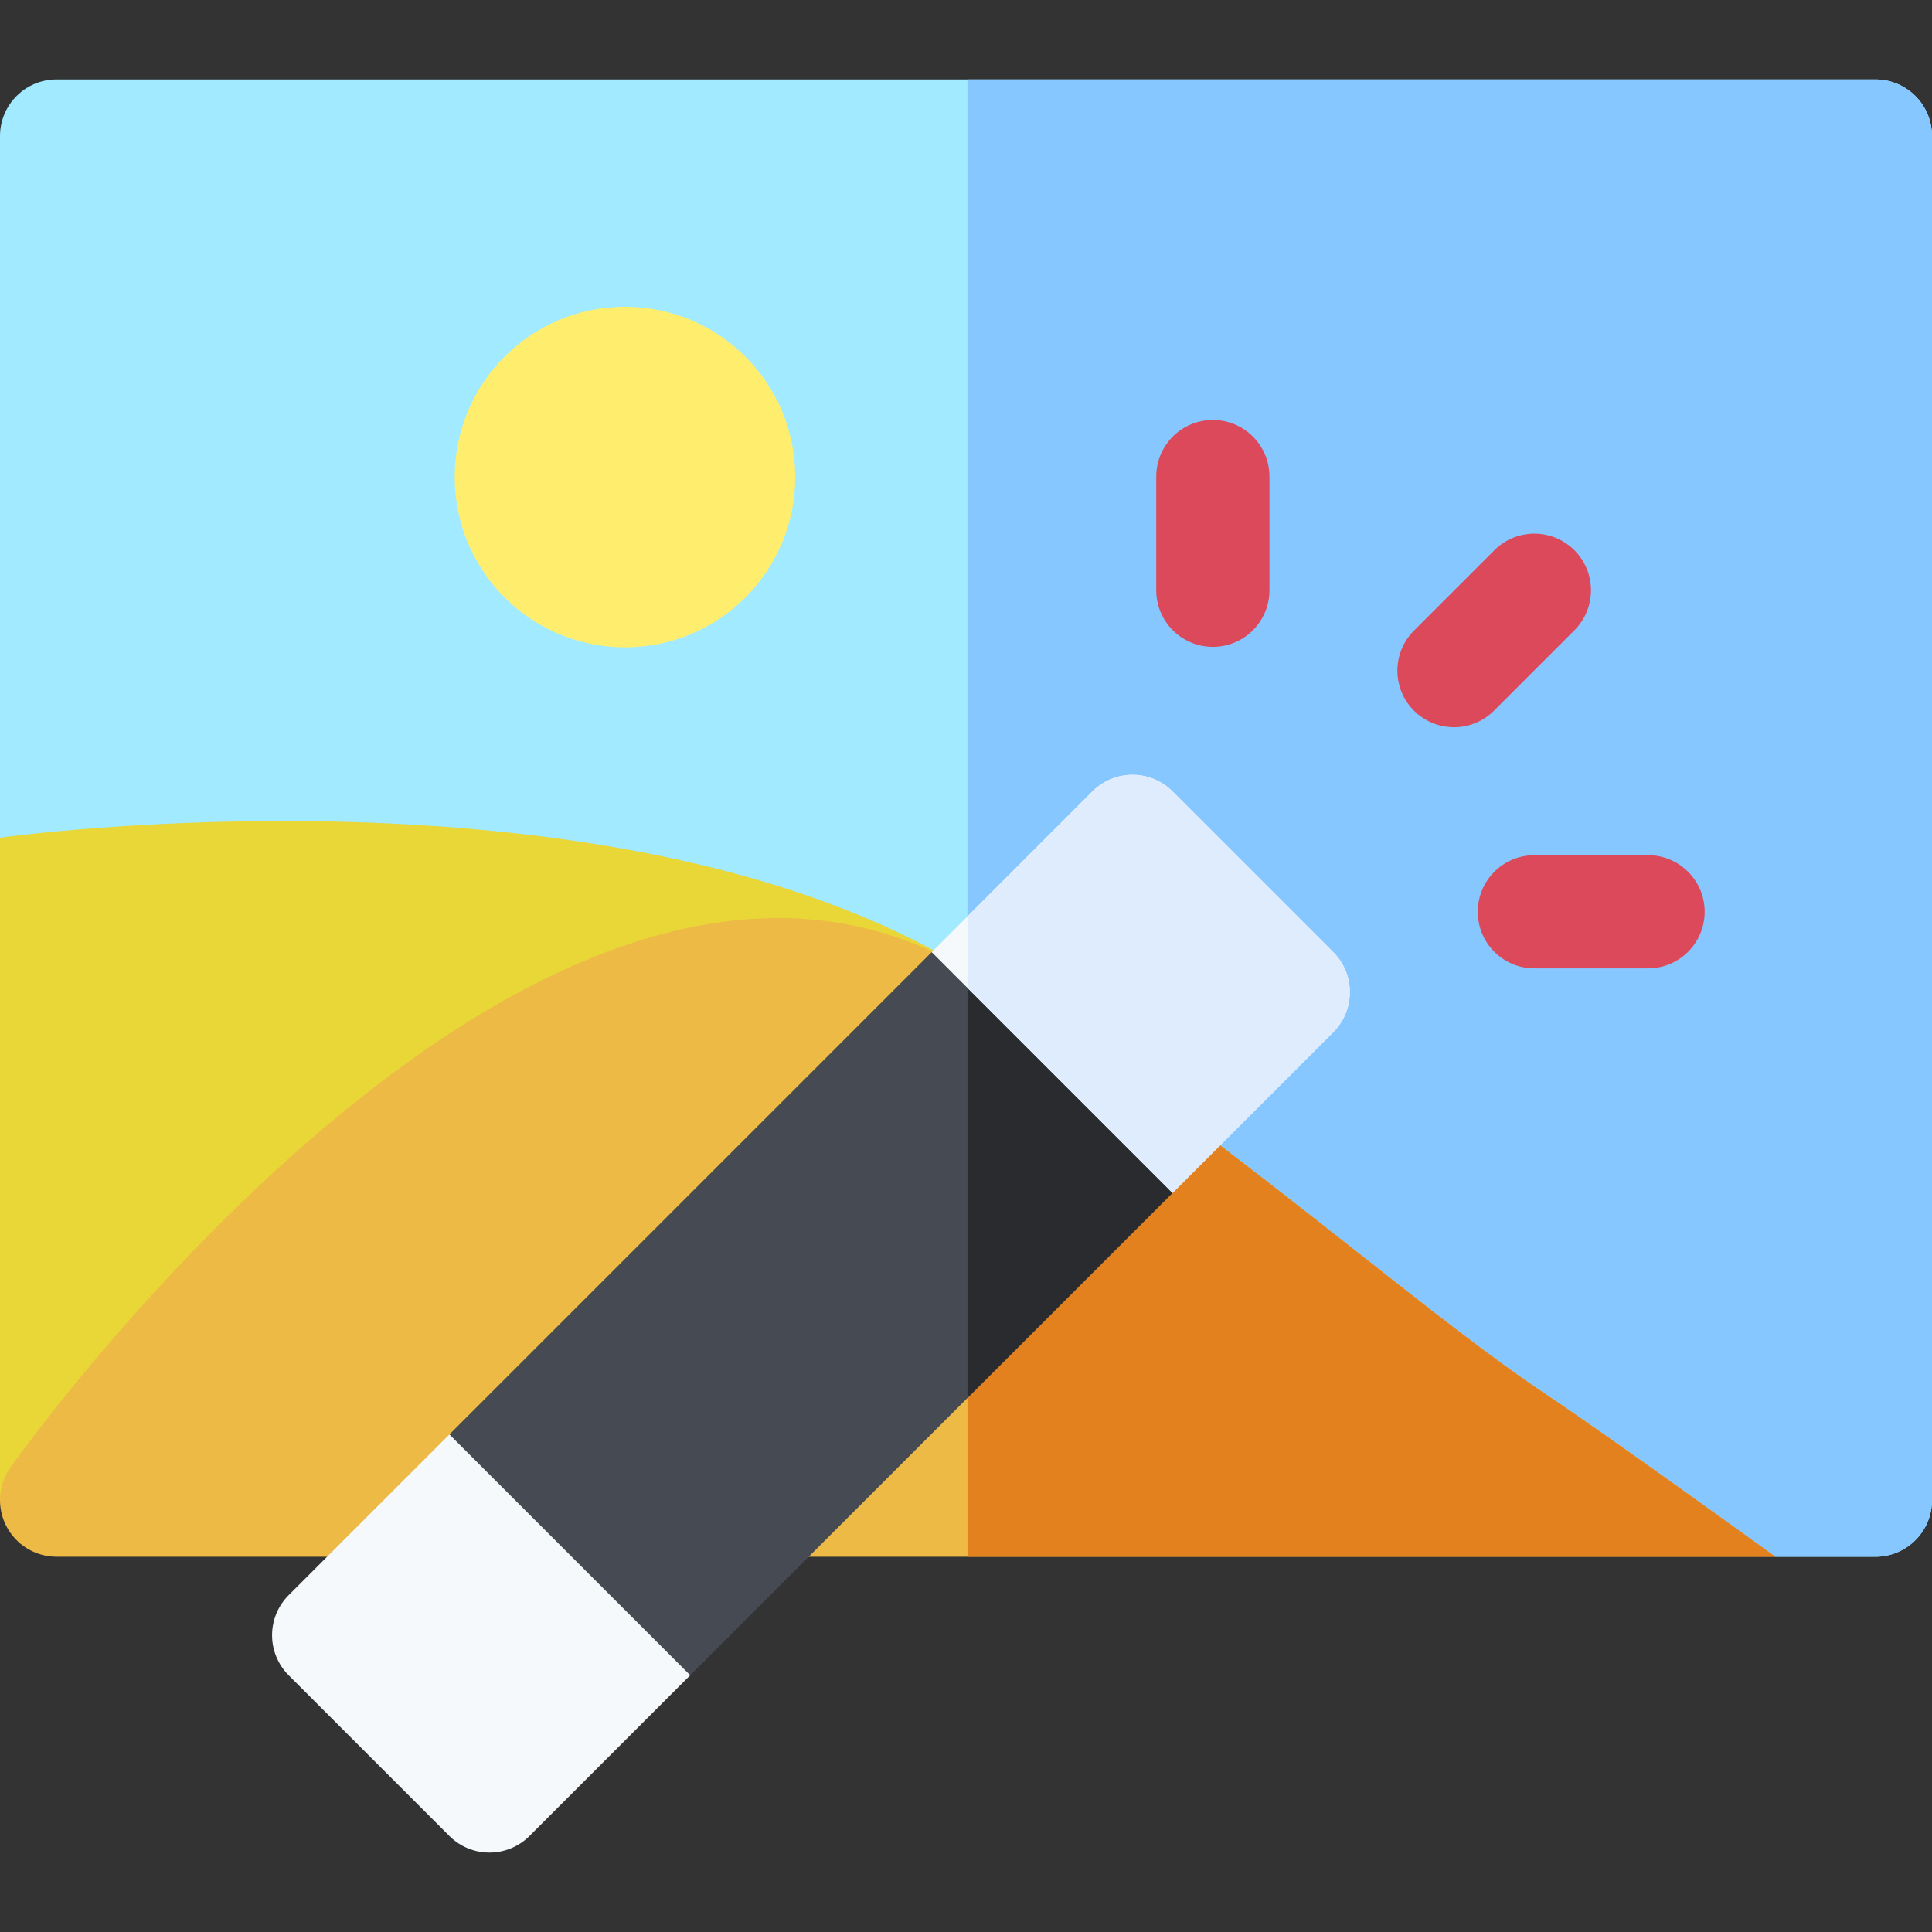
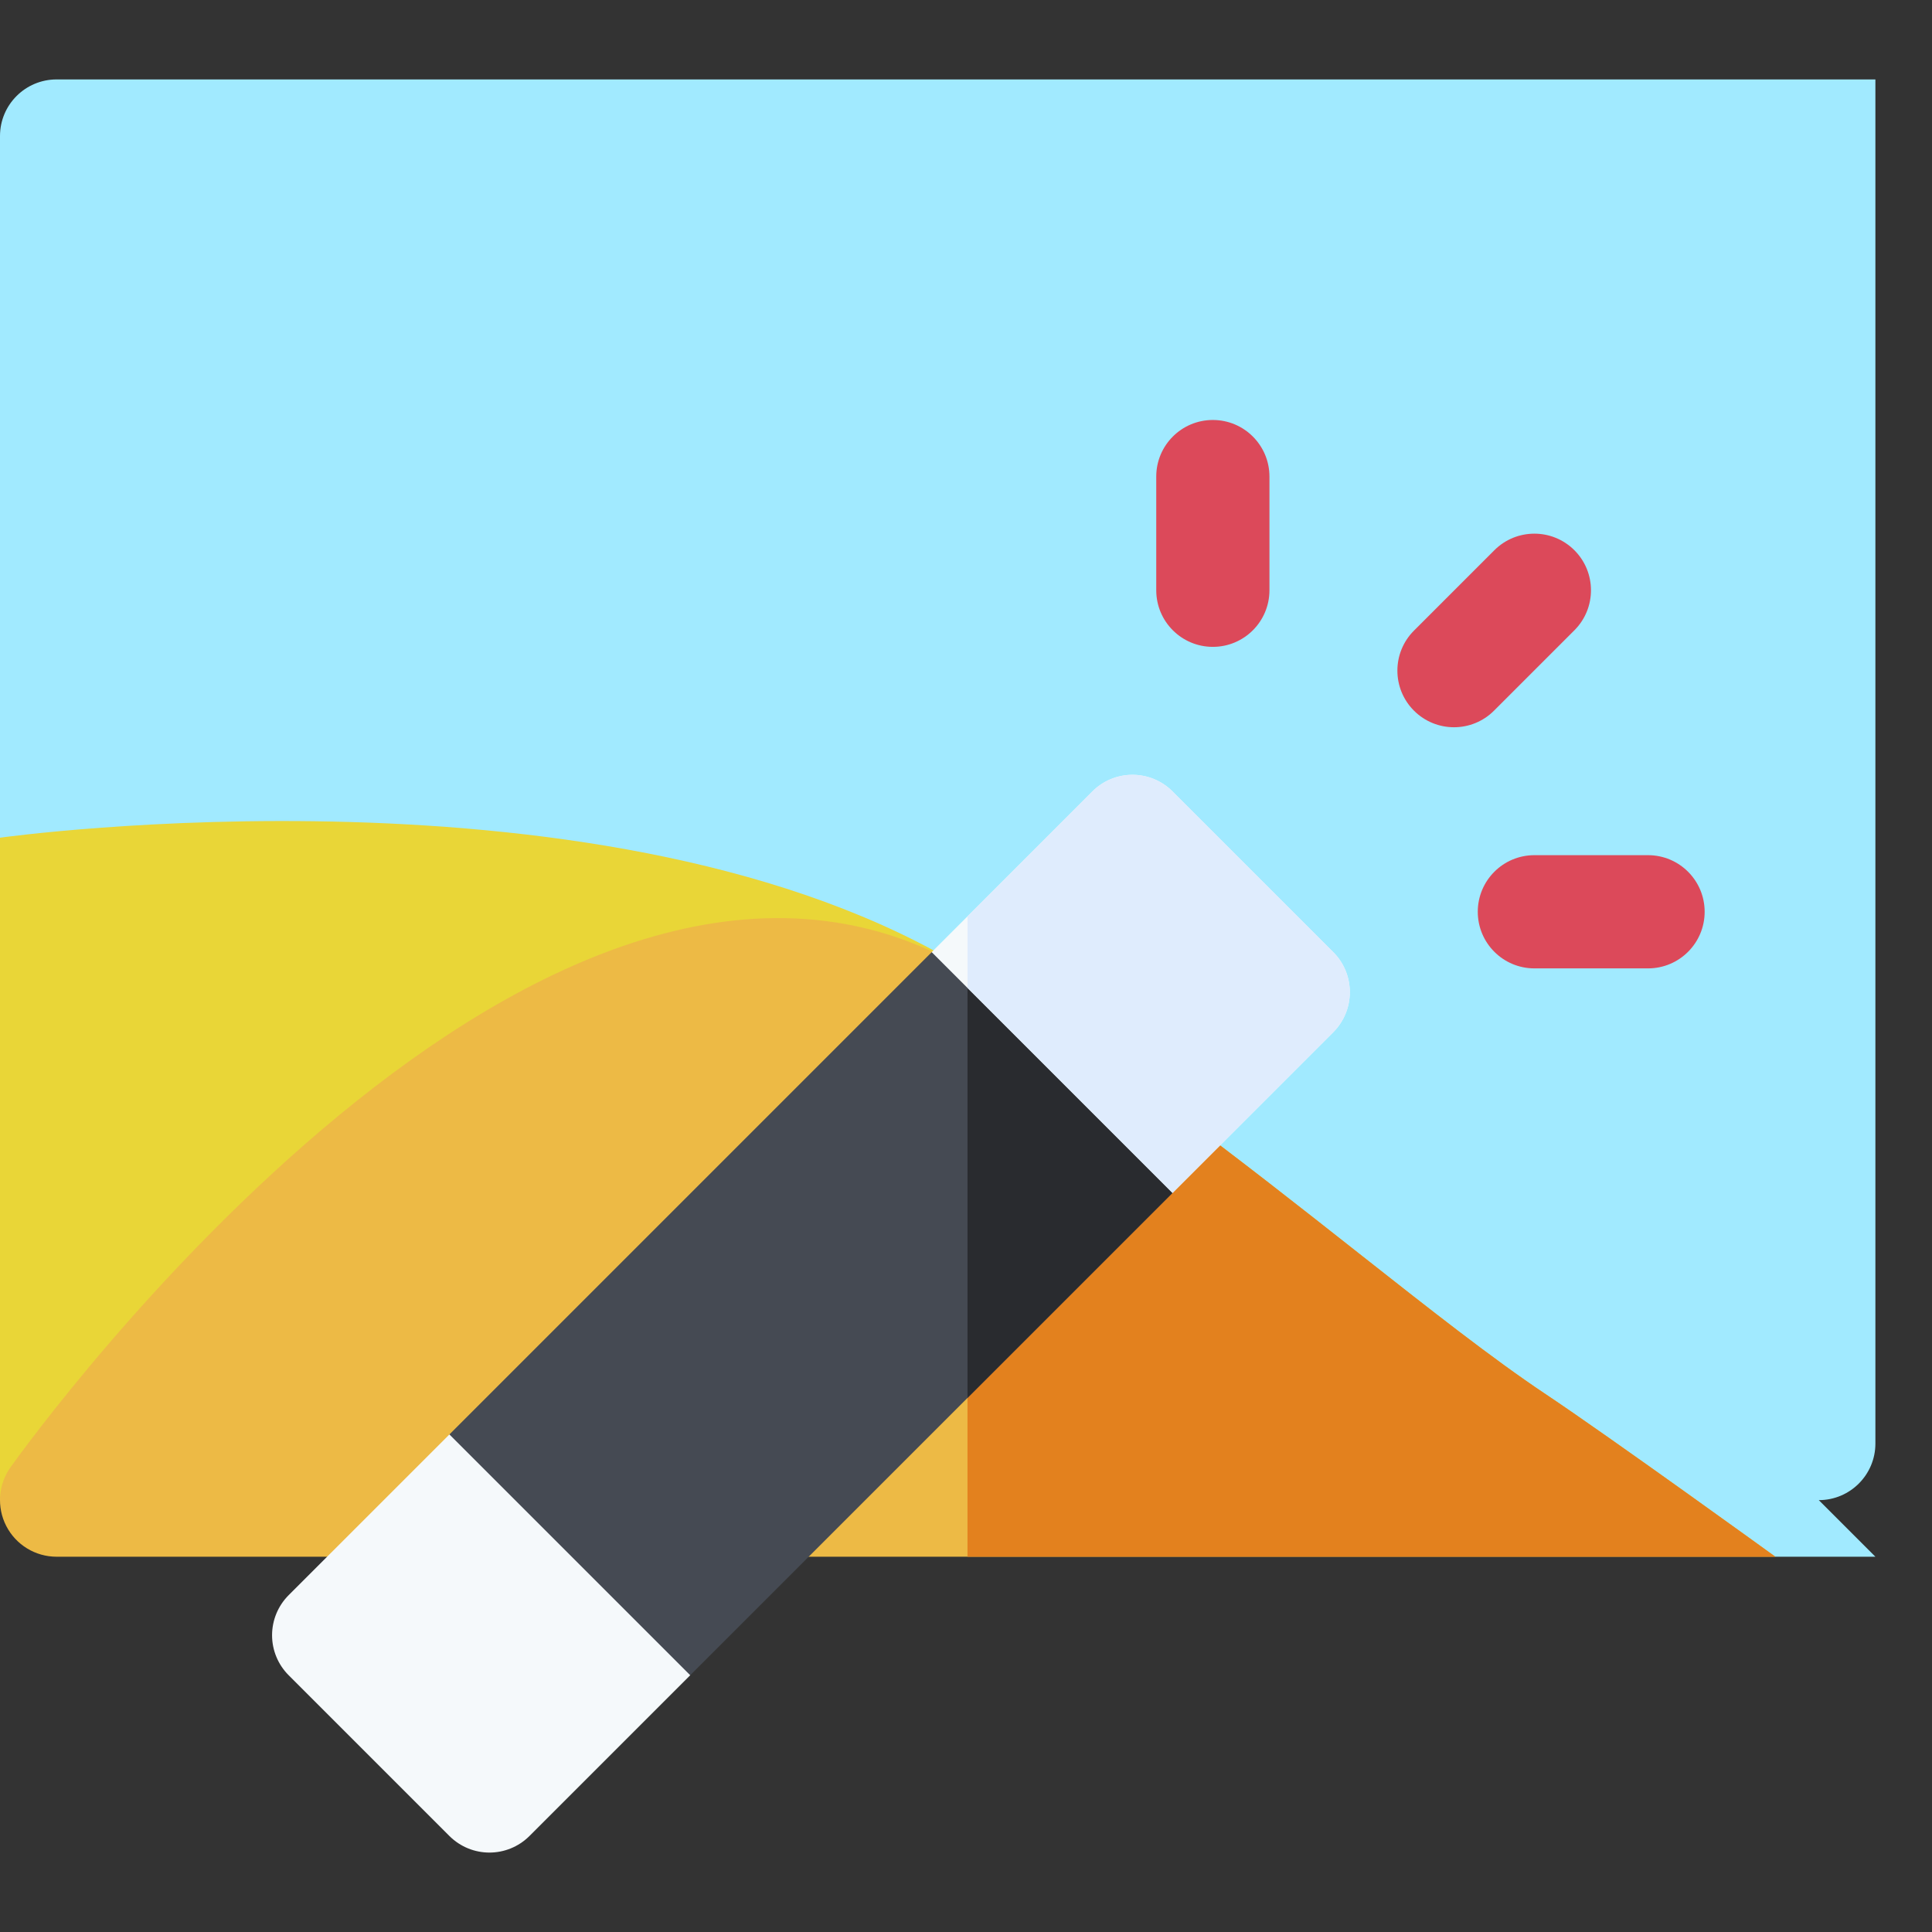
<svg xmlns="http://www.w3.org/2000/svg" id="Capa_1" enable-background="new 0 0 512 512" height="512" viewBox="0 0 512 512" width="512">
  <rect x="0" y="0" width="512" height="512" fill="#333333" stroke="none" />
  <g>
    <g>
-       <path d="m497 412.55-26.5-.002-470.5-190.548v-185.95c0-8.284 6.716-15 15-15h482c8.284 0 15 6.716 15 15v361.5c0 8.285-6.716 15-15 15z" fill="#a1eaff" />
+       <path d="m497 412.55-26.5-.002-470.5-190.548v-185.95c0-8.284 6.716-15 15-15h482v361.5c0 8.285-6.716 15-15 15z" fill="#a1eaff" />
    </g>
-     <path d="m497 21.05h-240.603v304.788l214.103 86.71 26.5.002c8.284 0 15-6.716 15-15v-361.5c0-8.284-6.716-15-15-15z" fill="#87c7ff" />
    <path d="m256.397 257.048c-93.854-57.811-256.397-35.048-256.397-35.048v175.55c0 6.52 256.397-140.502 256.397-140.502z" fill="#e9d637" />
    <path d="m470.5 412.548s-43.812-31.7-60.895-43.093c-14.043-9.364-30.63-22.437-49.835-37.573-30.413-23.97-64.885-51.137-103.375-74.836-.097-.06-.195-.118-.294-.176-111.082-64.94-247.559 123.9-253.313 131.97-3.261 4.572-3.694 10.585-1.123 15.578 2.572 4.993 7.718 8.131 13.335 8.131z" fill="#edba45" />
    <path d="m359.77 331.882c-30.412-23.969-64.883-51.136-103.373-74.834v155.502l214.103-.002s-43.812-31.7-60.895-43.093c-14.043-9.364-30.629-22.436-49.835-37.573z" fill="#e3811e" />
-     <circle cx="165.625" cy="126.425" fill="#ffee6e" r="45.125" />
    <g fill="#dc495a">
      <path d="m417.231 145.819c-5.857-5.857-15.355-5.857-21.213 0l-21.302 21.302c-5.858 5.857-5.858 15.355 0 21.213 2.929 2.929 6.768 4.394 10.606 4.394s7.678-1.465 10.606-4.394l21.302-21.302c5.859-5.858 5.859-15.356.001-21.213z" />
      <path d="m321.418 111.3c-8.284 0-15 6.716-15 15v30.125c0 8.284 6.716 15 15 15s15-6.716 15-15v-30.125c0-8.284-6.715-15-15-15z" />
      <path d="m436.75 226.631h-30.125c-8.284 0-15 6.716-15 15s6.716 15 15 15h30.125c8.284 0 15-6.716 15-15s-6.716-15-15-15z" />
    </g>
    <g>
      <path d="m310.72 316.14-127.81 127.81-47.41-18.45-16.4-45.36 127.81-127.81 45.59 12.17z" fill="#454a53" />
    </g>
    <g>
      <path d="m182.91 443.95-63.81-63.81-42.61 42.6c-2.81 2.81-4.39 6.63-4.39 10.61s1.58 7.79 4.39 10.6l42.61 42.61c2.93 2.92 6.77 4.39 10.6 4.39 3.84 0 7.68-1.47 10.61-4.39l42.608-42.608z" fill="#f5f9fb" />
    </g>
    <path d="m256.397 370.463 54.323-54.323-18.22-51.64-36.103-9.638z" fill="#292b2f" />
    <g>
      <path d="m353.33 252.33-42.61-42.61c-2.81-2.81-6.62-4.39-10.6-4.39s-7.8 1.58-10.61 4.39l-42.6 42.61 63.81 63.81.001.009 42.609-42.609c5.85-5.86 5.85-15.36 0-21.21z" fill="#f5f9fb" />
    </g>
    <path d="m310.72 209.72c-2.81-2.81-6.62-4.39-10.6-4.39s-7.8 1.58-10.61 4.39l-33.113 33.121v18.976l54.323 54.323.001.009 42.609-42.609c5.85-5.86 5.85-15.36 0-21.21z" fill="#dfecfd" />
  </g>
</svg>